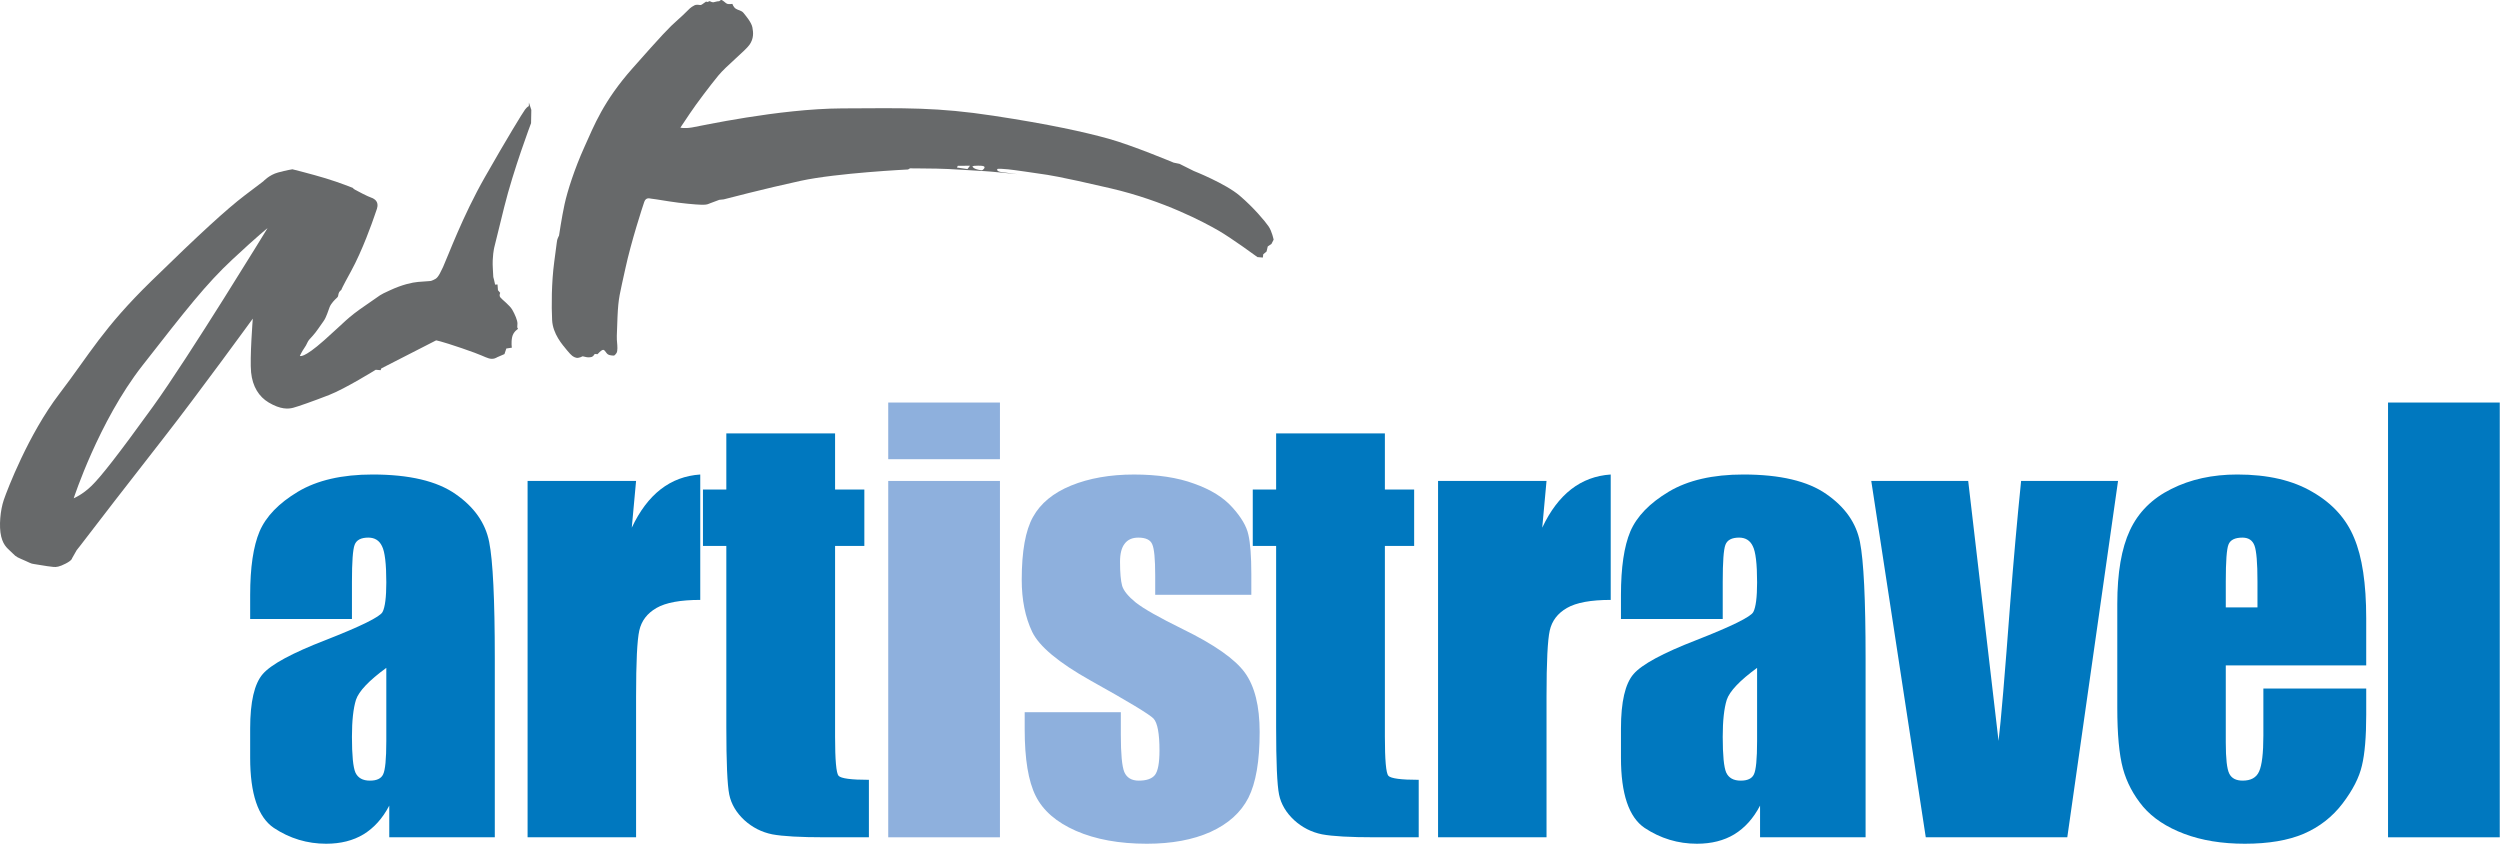
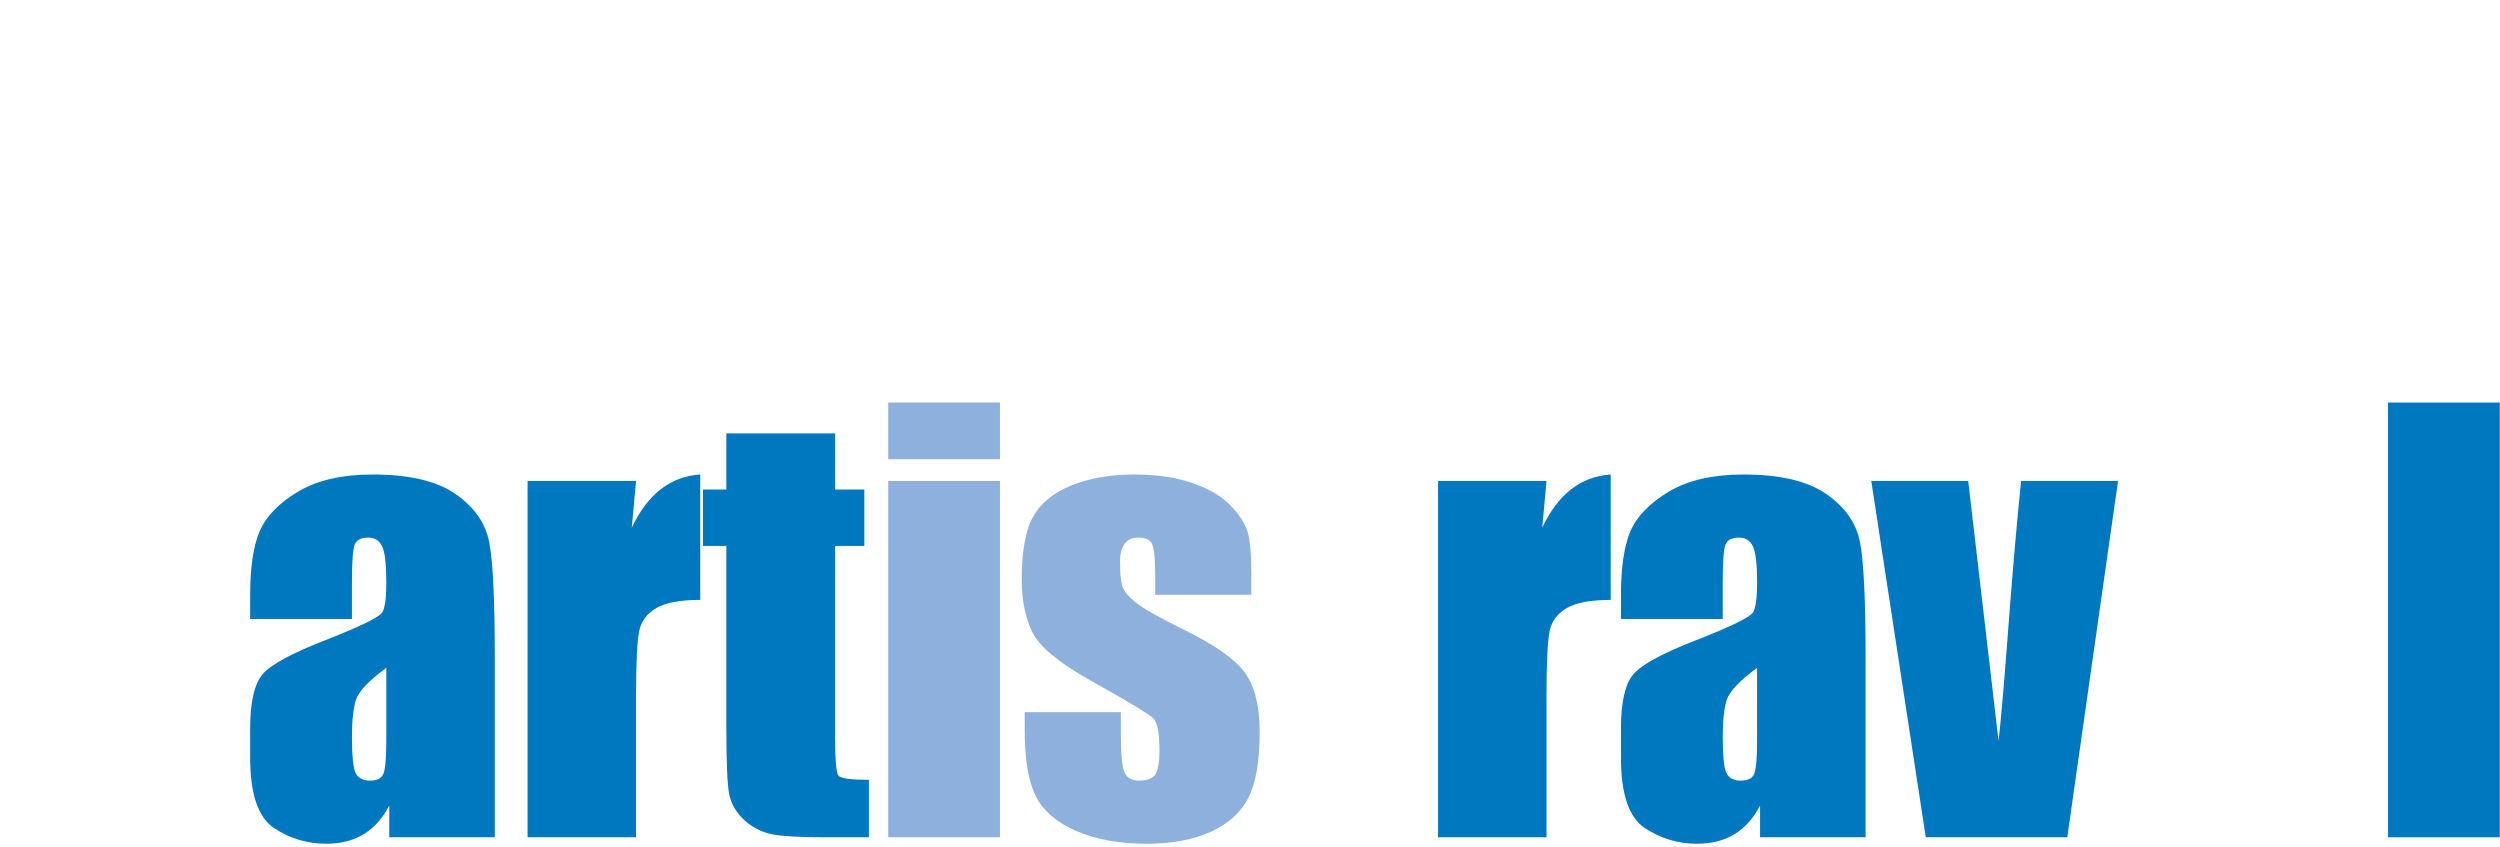
<svg xmlns="http://www.w3.org/2000/svg" width="378" height="128" viewBox="0 0 378 128">
-   <path id="Path" fill="#67696a" fill-rule="evenodd" stroke="none" d="M 40.454 34.495 C 40.454 34.495 39.145 35.5 35.151 39.219 C 31.156 42.939 28.12 46.843 21.512 55.297 C 14.906 63.75 11.146 75.341 11.146 75.341 C 11.146 75.341 12.474 74.801 13.856 73.445 C 15.24 72.09 17.678 69.017 23.106 61.509 C 28.532 54.001 40.454 34.495 40.454 34.495 L 40.454 34.495 Z M 38.222 48.177 C 38.222 48.177 29.943 59.564 24.699 66.277 C 19.452 72.99 14.152 79.851 13.21 81.104 C 12.268 82.358 11.597 83.18 11.597 83.18 L 10.898 84.407 C 10.898 84.407 10.929 84.697 9.946 85.207 C 8.963 85.717 8.507 85.76 8.08 85.72 C 7.654 85.68 6.804 85.568 5.694 85.372 C 5.163 85.279 4.989 85.267 4.824 85.223 C 4.645 85.175 4.476 85.088 3.871 84.813 C 2.709 84.286 2.51 84.293 1.908 83.658 C 1.305 83.023 0.557 82.658 0.18 81.119 C -0.197 79.581 0.056 77.102 0.573 75.589 C 1.089 74.075 4.298 65.671 8.966 59.555 C 13.636 53.439 15.564 49.638 22.89 42.487 C 30.214 35.336 34.26 31.633 37.015 29.534 C 39.771 27.435 39.813 27.415 39.813 27.415 C 39.813 27.415 40.712 26.438 42.042 26.081 C 43.374 25.723 44.214 25.595 44.214 25.595 C 44.214 25.595 47.141 26.325 49.234 26.961 C 51.328 27.597 53.357 28.412 53.357 28.412 C 53.357 28.412 53.355 28.488 53.668 28.679 C 53.982 28.87 55.705 29.752 56.097 29.868 C 56.489 29.986 56.966 30.288 57.059 30.807 C 57.151 31.326 56.946 31.684 56.63 32.618 C 56.315 33.552 54.804 37.863 53.063 41.035 C 51.715 43.488 51.595 43.817 51.61 43.841 C 51.534 43.891 51.262 44.086 51.19 44.408 C 51.104 44.785 51.165 44.833 50.897 45.068 C 50.632 45.305 50.071 45.865 49.843 46.422 C 49.615 46.979 49.362 47.959 48.903 48.585 C 48.445 49.21 47.797 50.225 47.296 50.758 C 46.794 51.292 46.622 51.485 46.492 51.769 C 46.363 52.054 46.189 52.399 45.935 52.742 C 45.681 53.085 45.342 53.804 45.342 53.804 C 45.342 53.804 45.799 54.303 49.006 51.459 C 52.213 48.615 52.453 48.088 55.24 46.19 C 58.027 44.292 57.117 44.753 58.964 43.893 C 60.812 43.031 62.311 42.708 63.207 42.627 C 64.105 42.544 64.301 42.566 64.728 42.516 C 65.155 42.466 65.078 42.539 65.539 42.325 C 66 42.11 66.23 42.039 66.989 40.374 C 67.75 38.709 69.916 32.753 73.315 26.784 C 76.713 20.817 79.035 17.038 79.38 16.576 C 79.728 16.115 79.956 16.045 79.956 16.045 L 79.972 15.514 L 80.335 16.617 L 80.297 18.62 C 80.297 18.62 77.645 25.626 76.228 31.345 C 74.81 37.063 74.725 37.441 74.725 37.441 C 74.725 37.441 74.398 38.83 74.517 40.61 C 74.636 42.39 74.521 41.583 74.685 42.255 C 74.848 42.927 74.861 43.034 74.861 43.034 L 75.225 43.013 L 75.292 43.882 L 75.632 44.286 C 75.632 44.286 75.425 44.644 75.644 44.954 C 75.863 45.263 77.054 46.133 77.46 46.842 C 77.866 47.552 78.251 48.459 78.238 48.915 C 78.226 49.369 78.208 49.49 78.208 49.49 L 78.322 49.736 C 78.322 49.736 77.611 50.141 77.436 50.973 C 77.262 51.805 77.393 52.567 77.393 52.567 L 76.556 52.695 L 76.274 53.538 L 75.153 54.023 C 75.153 54.023 74.655 54.405 73.917 54.188 C 73.179 53.97 73.081 53.756 69.829 52.649 C 66.577 51.541 65.94 51.464 65.94 51.464 L 57.653 55.703 L 57.553 55.973 L 56.812 55.908 C 56.812 55.908 52.194 58.775 49.751 59.726 C 47.309 60.676 45.055 61.465 44.32 61.658 C 43.587 61.851 42.425 61.93 40.621 60.855 C 39.156 59.983 38.181 58.452 37.966 56.305 C 37.751 54.157 38.222 48.177 38.222 48.177 L 38.222 48.177 Z" />
-   <path id="path1" fill="#67696a" fill-rule="evenodd" stroke="none" d="M 144.825 25.065 L 144.685 25.332 L 146.28 25.563 L 146.661 25.063 L 144.825 25.065 L 144.825 25.065 Z M 147.315 25.074 L 147.029 25.137 C 147.029 25.137 147.092 25.375 147.442 25.515 C 147.791 25.657 148.28 25.747 148.449 25.749 C 148.617 25.752 149.098 25.275 148.729 25.133 C 148.361 24.992 147.315 25.074 147.315 25.074 L 147.315 25.074 Z M 102.874 19.296 C 102.874 19.296 103.411 19.47 104.624 19.272 C 105.838 19.073 117.7 16.44 127.329 16.389 C 136.958 16.336 141.714 16.209 150.228 17.503 C 158.742 18.797 164.027 19.978 167.618 20.975 C 171.21 21.973 177.458 24.591 177.458 24.591 L 178.335 24.772 L 180.505 25.854 C 180.505 25.854 185.281 27.742 187.439 29.584 C 189.597 31.426 191.255 33.435 191.792 34.204 C 192.329 34.973 192.572 36.242 192.572 36.242 L 192.241 36.887 L 191.684 37.262 L 191.505 38.028 L 191.003 38.449 L 190.94 38.943 L 190.127 38.874 C 190.127 38.874 186.237 36.012 184.18 34.832 C 182.12 33.651 176.049 30.366 167.93 28.475 C 159.809 26.583 158.377 26.441 157.531 26.315 C 156.685 26.188 153.204 25.671 152.421 25.602 C 151.637 25.532 150.846 25.462 150.788 25.573 C 150.729 25.685 150.761 25.916 151.376 26.011 C 151.991 26.105 153.817 26.333 153.817 26.333 C 153.817 26.333 149.428 25.892 148.981 25.884 C 148.532 25.876 143.253 25.498 141.592 25.496 C 139.932 25.496 137.682 25.429 137.598 25.454 C 137.513 25.482 137.308 25.624 137.308 25.624 C 137.308 25.624 126.582 26.145 121.074 27.338 C 115.565 28.533 109.546 30.117 109.432 30.143 C 109.32 30.168 108.758 30.215 108.758 30.215 C 108.758 30.215 107.764 30.59 107.397 30.723 C 107.03 30.857 106.95 30.975 106.102 30.96 C 105.254 30.945 102.924 30.73 101.157 30.447 C 99.387 30.163 98.577 30.037 98.437 30.034 C 98.296 30.031 97.678 29.762 97.413 30.521 C 97.147 31.28 95.429 36.569 94.567 40.549 C 93.705 44.529 93.503 44.911 93.366 47.923 C 93.229 50.934 93.252 51.243 93.3 51.749 C 93.347 52.254 93.417 53.075 93.215 53.38 C 93.013 53.685 92.845 53.766 92.845 53.766 C 92.845 53.766 92.234 53.783 91.922 53.581 C 91.61 53.38 91.479 52.901 91.198 52.897 C 90.918 52.892 90.344 53.554 90.344 53.554 L 89.924 53.519 C 89.924 53.519 89.715 53.879 89.489 53.96 C 89.263 54.04 88.814 54.06 88.536 53.971 C 88.257 53.882 88.06 53.878 88.06 53.878 C 88.06 53.878 87.515 54.206 87.097 54.086 C 86.677 53.967 86.45 53.829 85.736 52.968 C 85.021 52.108 83.586 50.485 83.481 48.401 C 83.377 46.318 83.377 42.737 83.804 39.568 C 84.23 36.401 84.2 36.421 84.29 36.143 C 84.379 35.864 84.522 35.642 84.522 35.642 C 84.522 35.642 84.936 32.839 85.363 30.876 C 85.79 28.914 86.872 25.52 88.359 22.23 C 89.846 18.94 91.223 15.318 95.618 10.348 C 100.014 5.378 101.206 4.106 102.455 3.021 C 103.705 1.935 104.239 1.254 104.604 1.038 C 104.969 0.822 105.083 0.713 105.443 0.719 C 105.803 0.725 105.913 0.838 106.137 0.676 C 106.364 0.513 106.754 0.242 106.754 0.242 L 106.975 0.301 L 107.311 0.168 C 107.311 0.168 107.64 0.368 107.864 0.345 C 108.087 0.321 108.391 0.187 108.641 0.192 C 108.891 0.196 108.896 -0.054 109.117 0.006 C 109.339 0.065 109.72 0.488 109.94 0.575 C 110.161 0.662 110.743 0.59 110.743 0.59 C 110.743 0.59 110.874 1.066 111.259 1.32 C 111.643 1.575 112.113 1.555 112.439 1.977 C 112.765 2.399 113.609 3.356 113.761 4.136 C 113.915 4.916 113.982 5.834 113.327 6.764 C 112.673 7.696 109.83 9.946 108.612 11.425 C 107.395 12.903 105.262 15.72 104.296 17.175 C 103.328 18.632 102.874 19.296 102.874 19.296 L 102.874 19.296 Z" />
  <path id="path2" fill="#0078bf" fill-rule="evenodd" stroke="none" d="M 53.214 93.589 L 37.825 93.589 L 37.825 89.976 C 37.825 85.808 38.299 82.601 39.247 80.353 C 40.222 78.08 42.155 76.078 45.053 74.344 C 47.949 72.613 51.71 71.747 56.341 71.745 C 61.889 71.745 66.07 72.733 68.886 74.709 C 71.7 76.658 73.392 79.067 73.962 81.936 C 74.53 84.778 74.814 90.653 74.814 99.557 L 74.814 126.599 L 58.857 126.599 L 58.857 121.808 C 57.854 123.73 56.555 125.177 54.96 126.152 C 53.389 127.099 51.509 127.572 49.315 127.573 C 46.446 127.573 43.806 126.774 41.398 125.177 C 39.015 123.553 37.825 120.021 37.825 114.58 L 37.825 110.154 C 37.825 106.122 38.461 103.375 39.733 101.912 C 41.004 100.451 44.158 98.745 49.194 96.796 C 54.58 94.685 57.463 93.264 57.842 92.532 C 58.22 91.801 58.408 90.313 58.41 88.066 C 58.41 85.252 58.193 83.425 57.76 82.585 C 57.354 81.719 56.664 81.287 55.69 81.286 C 54.58 81.286 53.889 81.651 53.62 82.382 C 53.349 83.087 53.214 84.94 53.214 87.945 L 53.214 93.589 L 53.214 93.589 Z M 58.411 100.979 C 55.784 102.902 54.255 104.512 53.823 105.811 C 53.417 107.11 53.214 108.978 53.214 111.414 C 53.214 114.203 53.389 116.002 53.741 116.814 C 54.12 117.626 54.85 118.032 55.934 118.032 C 56.961 118.032 57.625 117.721 57.922 117.098 C 58.248 116.449 58.41 114.771 58.41 112.063 L 58.41 100.979 L 58.411 100.979 Z" />
  <path id="path3" fill="#0078bf" stroke="none" d="M 96.174 72.72 L 95.525 79.784 C 97.906 74.723 101.357 72.043 105.879 71.745 L 105.879 90.706 C 102.874 90.706 100.668 91.112 99.26 91.924 C 97.852 92.736 96.987 93.873 96.662 95.334 C 96.337 96.769 96.175 100.098 96.175 105.322 L 96.175 126.598 L 79.771 126.598 L 79.771 72.72 L 96.174 72.72 L 96.174 72.72 Z" />
  <path id="path4" fill="#0078bf" stroke="none" d="M 126.263 65.533 L 126.263 74.019 L 130.689 74.019 L 130.689 82.545 L 126.263 82.545 L 126.263 111.372 C 126.263 114.919 126.438 116.894 126.79 117.3 C 127.169 117.706 128.697 117.909 131.378 117.909 L 131.378 126.598 L 124.761 126.598 C 121.025 126.598 118.359 126.45 116.762 126.151 C 115.164 125.826 113.757 125.109 112.539 124 C 111.321 122.863 110.561 121.578 110.265 120.143 C 109.967 118.681 109.82 115.27 109.82 109.911 L 109.82 82.545 L 106.287 82.545 L 106.287 74.019 L 109.82 74.019 L 109.82 65.533 L 126.263 65.533 L 126.263 65.533 Z" />
  <path id="path5" fill="#8eb0dd" fill-rule="evenodd" stroke="none" d="M 151.192 60.864 L 151.192 69.431 L 134.301 69.431 L 134.301 60.864 L 151.192 60.864 L 151.192 60.864 Z M 151.192 72.72 L 151.192 126.599 L 134.301 126.599 L 134.301 72.72 L 151.192 72.72 L 151.192 72.72 Z" />
  <path id="path6" fill="#8eb0dd" stroke="none" d="M 189.202 89.935 L 174.666 89.935 L 174.666 87.012 C 174.666 84.523 174.517 82.953 174.22 82.303 C 173.949 81.627 173.245 81.289 172.109 81.288 C 171.187 81.288 170.498 81.6 170.039 82.221 C 169.578 82.818 169.348 83.724 169.348 84.942 C 169.348 86.594 169.456 87.812 169.673 88.596 C 169.916 89.354 170.608 90.193 171.744 91.114 C 172.907 92.035 175.275 93.375 178.849 95.133 C 183.612 97.462 186.738 99.654 188.228 101.711 C 189.716 103.769 190.459 106.76 190.46 110.684 C 190.46 115.069 189.892 118.386 188.755 120.632 C 187.618 122.853 185.71 124.57 183.03 125.788 C 180.377 126.977 177.169 127.573 173.407 127.574 C 169.238 127.574 165.665 126.925 162.688 125.626 C 159.737 124.326 157.707 122.568 156.598 120.348 C 155.487 118.128 154.933 114.773 154.933 110.279 L 154.933 107.68 L 169.469 107.68 L 169.469 111.091 C 169.469 113.987 169.643 115.869 169.996 116.734 C 170.374 117.601 171.105 118.033 172.188 118.033 C 173.351 118.033 174.164 117.749 174.625 117.181 C 175.084 116.586 175.313 115.355 175.314 113.486 C 175.314 110.916 175.016 109.306 174.421 108.655 C 173.798 108.005 170.616 106.084 164.879 102.889 C 160.06 100.182 157.124 97.734 156.068 95.54 C 155.012 93.321 154.485 90.696 154.485 87.663 C 154.485 83.359 155.053 80.192 156.19 78.163 C 157.327 76.106 159.248 74.522 161.956 73.413 C 164.688 72.304 167.856 71.749 171.456 71.748 C 175.029 71.748 178.06 72.208 180.552 73.128 C 183.07 74.022 184.99 75.213 186.318 76.701 C 187.67 78.191 188.482 79.571 188.754 80.842 C 189.051 82.115 189.199 84.104 189.201 86.811 L 189.201 89.935 L 189.202 89.935 Z" />
-   <path id="path7" fill="#0078bf" stroke="none" d="M 209.394 65.533 L 209.394 74.019 L 213.819 74.019 L 213.819 82.545 L 209.394 82.545 L 209.394 111.372 C 209.394 114.919 209.568 116.894 209.921 117.3 C 210.299 117.706 211.827 117.909 214.509 117.909 L 214.509 126.598 L 207.891 126.598 C 204.156 126.598 201.489 126.45 199.892 126.151 C 198.294 125.826 196.888 125.109 195.669 124 C 194.451 122.863 193.692 121.578 193.396 120.143 C 193.097 118.681 192.95 115.27 192.95 109.911 L 192.95 82.545 L 189.418 82.545 L 189.418 74.019 L 192.95 74.019 L 192.95 65.533 L 209.394 65.533 L 209.394 65.533 Z" />
  <path id="path8" fill="#0078bf" stroke="none" d="M 233.834 72.72 L 233.186 79.784 C 235.567 74.723 239.018 72.043 243.54 71.745 L 243.54 90.706 C 240.535 90.706 238.329 91.112 236.922 91.924 C 235.513 92.736 234.648 93.873 234.323 95.334 C 233.999 96.769 233.835 100.098 233.835 105.322 L 233.835 126.598 L 217.434 126.598 L 217.434 72.72 L 233.834 72.72 L 233.834 72.72 Z" />
  <path id="path9" fill="#0078bf" fill-rule="evenodd" stroke="none" d="M 260.476 93.589 L 245.088 93.589 L 245.088 89.976 C 245.088 85.808 245.561 82.601 246.508 80.353 C 247.483 78.08 249.418 76.078 252.315 74.344 C 255.211 72.613 258.973 71.747 263.602 71.745 C 269.151 71.745 273.332 72.733 276.149 74.709 C 278.963 76.658 280.655 79.067 281.224 81.936 C 281.792 84.778 282.077 90.653 282.077 99.557 L 282.077 126.599 L 266.12 126.599 L 266.12 121.808 C 265.118 123.73 263.819 125.177 262.223 126.152 C 260.652 127.099 258.772 127.572 256.579 127.573 C 253.709 127.573 251.069 126.774 248.661 125.177 C 246.278 123.553 245.089 120.021 245.089 114.58 L 245.089 110.154 C 245.089 106.122 245.724 103.375 246.997 101.912 C 248.268 100.451 251.421 98.745 256.457 96.796 C 261.844 94.685 264.726 93.264 265.104 92.532 C 265.483 91.801 265.672 90.313 265.673 88.066 C 265.673 85.252 265.456 83.425 265.024 82.585 C 264.618 81.719 263.928 81.287 262.954 81.286 C 261.844 81.286 261.153 81.651 260.882 82.382 C 260.611 83.087 260.477 84.94 260.477 87.945 L 260.477 93.589 L 260.476 93.589 Z M 265.673 100.979 C 263.047 102.902 261.518 104.512 261.085 105.811 C 260.679 107.11 260.476 108.978 260.476 111.414 C 260.476 114.203 260.651 116.002 261.004 116.814 C 261.381 117.626 262.112 118.032 263.196 118.032 C 264.223 118.032 264.886 117.721 265.185 117.098 C 265.509 116.449 265.672 114.771 265.672 112.063 L 265.672 100.979 L 265.673 100.979 Z" />
  <path id="path10" fill="#0078bf" stroke="none" d="M 320.248 72.72 L 312.574 126.599 L 291.177 126.599 L 282.936 72.72 L 297.592 72.72 L 302.18 112.023 C 302.532 109.154 303.127 102.117 303.967 90.91 C 304.454 84.658 304.994 78.595 305.591 72.721 L 320.248 72.721 L 320.248 72.72 Z" />
-   <path id="path11" fill="#0078bf" fill-rule="evenodd" stroke="none" d="M 357.773 100.613 L 336.538 100.613 L 336.538 112.266 C 336.538 114.702 336.713 116.272 337.066 116.975 C 337.418 117.68 338.094 118.031 339.096 118.031 C 340.341 118.031 341.164 117.572 341.573 116.651 C 342.006 115.705 342.221 113.891 342.222 111.211 L 342.222 104.106 L 357.773 104.106 L 357.773 108.085 C 357.773 111.414 357.556 113.972 357.124 115.758 C 356.718 117.544 355.743 119.453 354.2 121.483 C 352.657 123.513 350.694 125.044 348.312 126.071 C 345.958 127.072 342.994 127.572 339.42 127.573 C 335.956 127.573 332.896 127.072 330.244 126.071 C 327.591 125.07 325.52 123.703 324.032 121.97 C 322.571 120.211 321.555 118.289 320.987 116.204 C 320.419 114.093 320.134 111.035 320.134 107.028 L 320.134 91.315 C 320.134 86.605 320.77 82.898 322.041 80.19 C 323.312 77.457 325.398 75.373 328.295 73.937 C 331.19 72.476 334.52 71.745 338.282 71.745 C 342.883 71.745 346.673 72.625 349.651 74.385 C 352.655 76.117 354.753 78.432 355.944 81.327 C 357.163 84.197 357.771 88.244 357.771 93.467 L 357.771 100.613 L 357.773 100.613 Z M 341.329 91.843 L 341.329 87.905 C 341.329 85.118 341.18 83.319 340.883 82.505 C 340.585 81.693 339.976 81.287 339.056 81.287 C 337.919 81.287 337.215 81.64 336.945 82.342 C 336.674 83.019 336.539 84.874 336.539 87.904 L 336.539 91.842 L 341.329 91.842 L 341.329 91.843 Z" />
  <path id="path12" fill="#0078bf" stroke="none" d="M 377.962 60.864 L 377.962 126.599 L 361.071 126.599 L 361.071 60.864 L 377.962 60.864 Z" />
</svg>